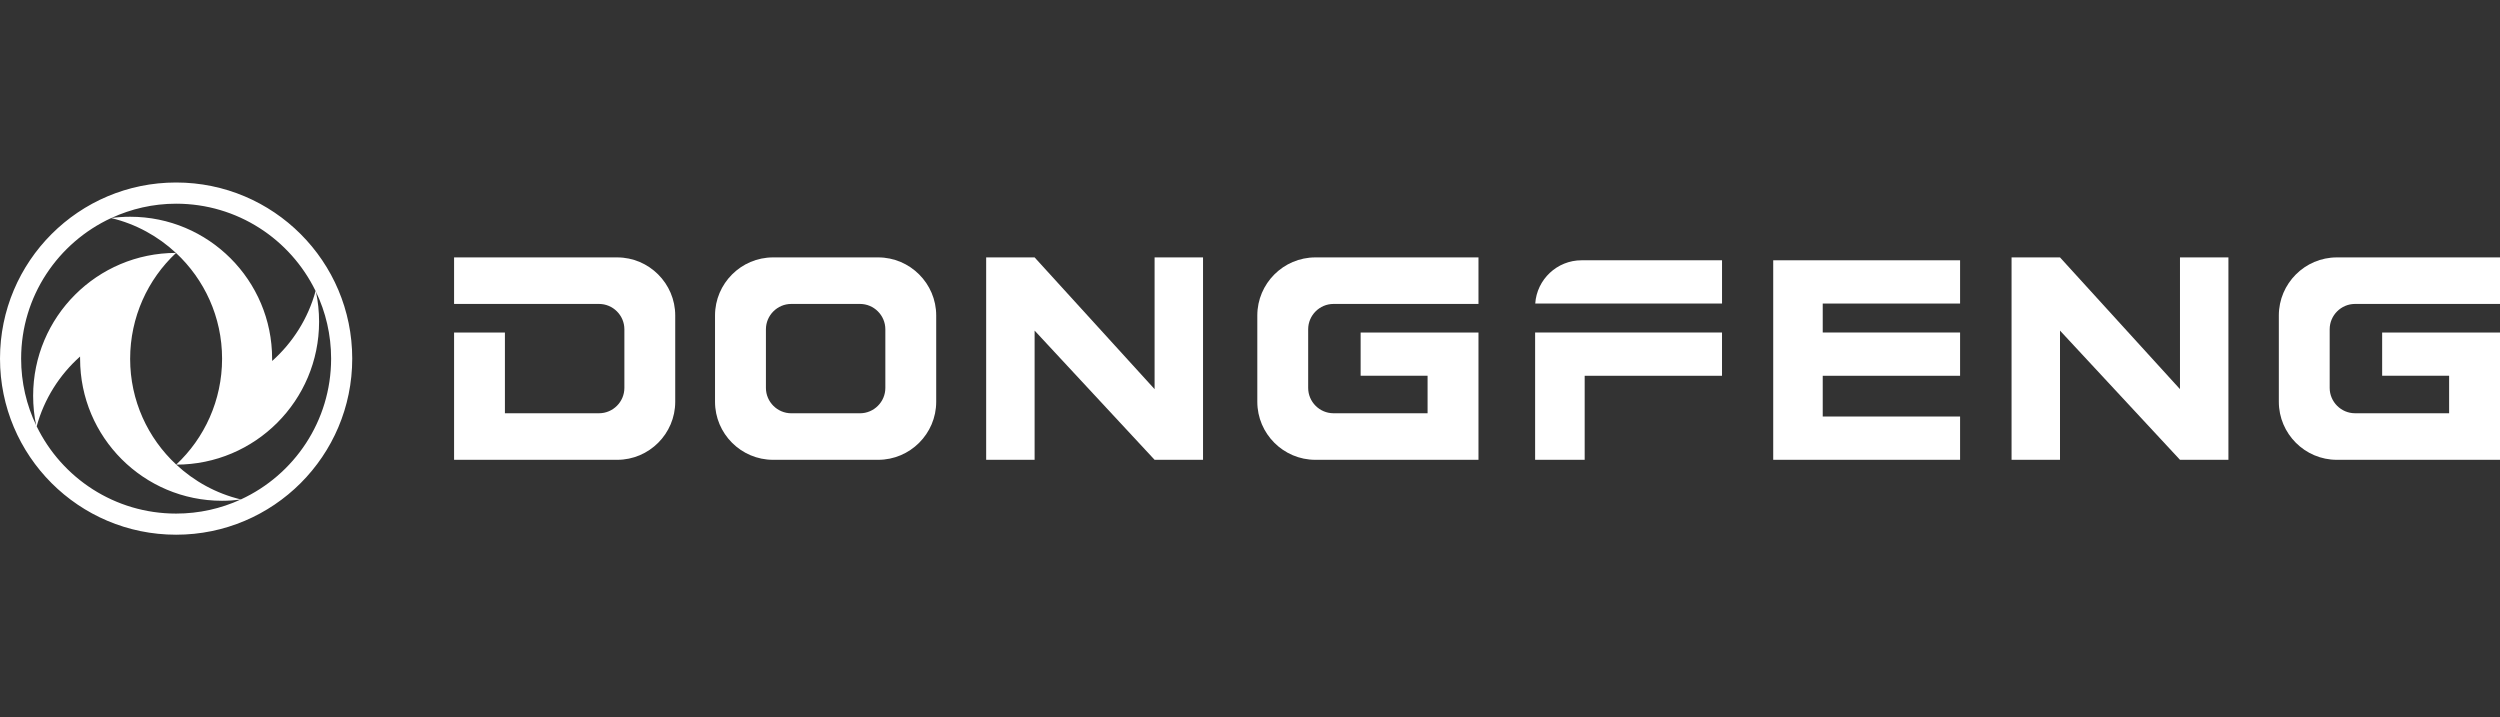
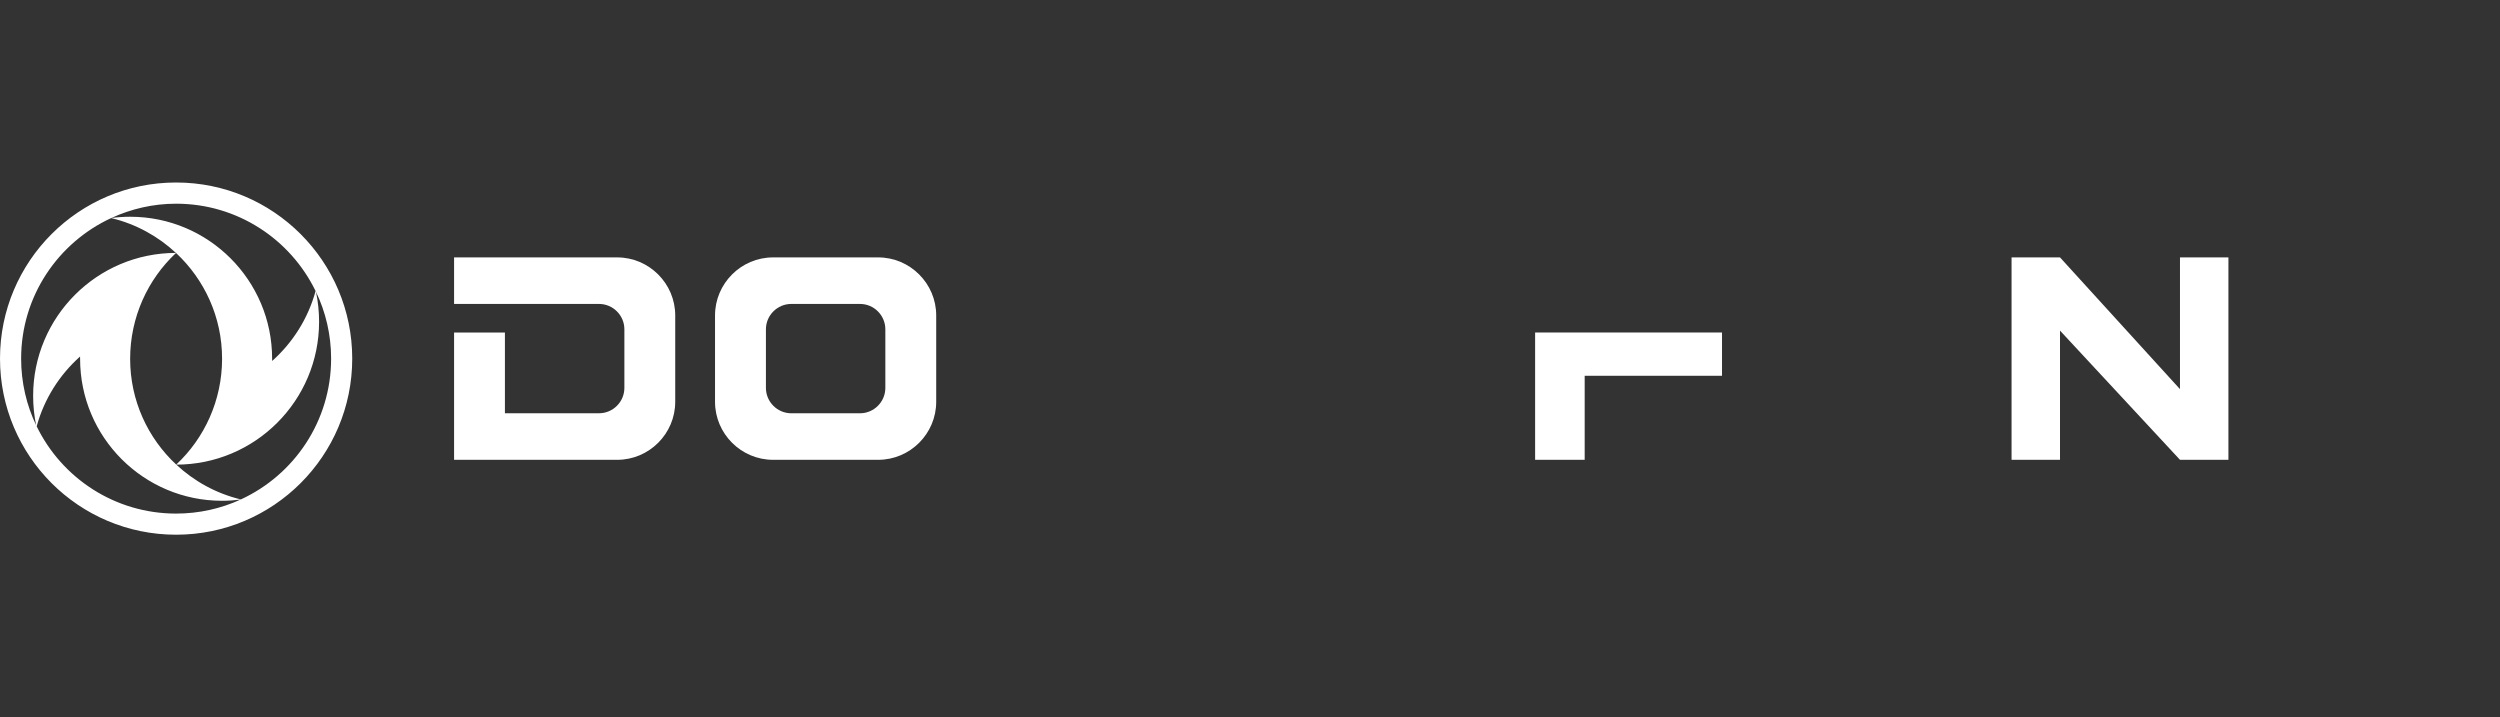
<svg xmlns="http://www.w3.org/2000/svg" version="1.1" id="圖層_1" x="0px" y="0px" width="122px" height="35px" viewBox="0 0 122 35" style="enable-background:new 0 0 122 35;" xml:space="preserve">
  <rect x="0" y="0" width="122" height="35" fill="#333333" stroke="none" />
  <g>
    <path style="fill-rule:evenodd;clip-rule:evenodd;fill:#FFFFFF;" d="M8.594,8.906C3.847,8.906,0,12.753,0,17.5   c0,4.746,3.847,8.594,8.594,8.594c4.747,0,8.595-3.848,8.595-8.594C17.188,12.753,13.341,8.906,8.594,8.906z M8.594,25.063   c-2.992,0-5.578-1.736-6.804-4.258c0.365-1.335,1.113-2.512,2.117-3.406c0,0.038,0.002,0.075,0.002,0.113   c0,3.825,3.101,6.926,6.926,6.926c0.308,0,0.608-0.02,0.906-0.059C10.782,24.818,9.717,25.063,8.594,25.063z M11.755,24.372   c-1.203-0.288-2.282-0.886-3.157-1.702c-0.001,0-0.003,0-0.004,0c0.001,0,0.001-0.001,0.002-0.002   c-1.38-1.287-2.245-3.119-2.245-5.156c0-2.034,0.861-3.88,2.239-5.168c-0.001,0-0.001-0.001-0.002-0.002   c-3.85,0.002-6.971,3.124-6.971,6.975c0,0.49,0.05,0.973,0.146,1.435c-0.469-0.984-0.732-2.087-0.732-3.251   c0-3.045,1.803-5.662,4.396-6.861c-0.003,0-0.005-0.001-0.008-0.002c0.005,0,0.011-0.001,0.017-0.001   c0.962-0.443,2.029-0.697,3.158-0.697c2.993,0,5.58,1.738,6.806,4.261c-0.364,1.338-1.113,2.518-2.119,3.414   c0-0.038-0.002-0.074-0.002-0.112c0-3.825-3.101-6.926-6.925-6.926c-0.312,0-0.616,0.021-0.917,0.061   c-0.003,0.001-0.006,0.003-0.009,0.004c1.204,0.288,2.285,0.886,3.161,1.703c0.002,0,0.003,0,0.005,0   c-0.001,0.001-0.001,0.002-0.002,0.002c1.38,1.288,2.245,3.12,2.245,5.157c0,2.035-0.861,3.881-2.239,5.168   c0.001,0.001,0.001,0.002,0.002,0.002c3.851-0.002,6.971-3.124,6.971-6.975c0-0.5-0.052-0.99-0.152-1.46   c0.474,0.988,0.739,2.096,0.739,3.265C16.157,20.549,14.353,23.176,11.755,24.372z" />
  </g>
  <g>
-     <path style="fill-rule:evenodd;clip-rule:evenodd;fill:#FFFFFF;" d="M116.25,16.226h3.268H122v6.213h-7.962   c-1.558,0-2.831-1.273-2.831-2.831v-4.215c0-1.557,1.273-2.832,2.831-2.832H122v2.271h-0.057h-7.017   c-0.681,0-1.238,0.557-1.238,1.238v2.859c0,0.681,0.558,1.238,1.238,1.238h3.354h1.237v-1.83h-3.268V16.226z" />
    <polygon style="fill-rule:evenodd;clip-rule:evenodd;fill:#FFFFFF;" points="98.164,12.561 100.396,12.561 100.528,12.561    106.383,18.99 106.383,12.561 108.747,12.561 108.747,22.438 106.383,22.438 100.528,16.133 100.528,22.438 98.164,22.438  " />
    <path style="fill-rule:evenodd;clip-rule:evenodd;fill:#FFFFFF;" d="M24.64,16.226h-2.481v6.213h7.961   c1.557,0,2.831-1.273,2.831-2.831v-4.215c0-1.557-1.274-2.832-2.831-2.832h-7.961v2.271h0.056h7.017   c0.681,0,1.238,0.557,1.238,1.238v2.859c0,0.681-0.557,1.238-1.238,1.238h-3.354H24.64v-1.83V16.226z" />
-     <polygon style="fill-rule:evenodd;clip-rule:evenodd;fill:#FFFFFF;" points="88.949,16.226 95.652,16.226 95.652,18.338    88.949,18.338 88.949,20.326 95.652,20.326 95.652,22.438 88.949,22.438 86.533,22.438 86.533,20.326 86.533,18.338 86.533,16.226    86.533,14.813 86.533,13.224 86.533,12.702 95.652,12.702 95.652,14.813 88.949,14.813  " />
-     <path style="fill-rule:evenodd;clip-rule:evenodd;fill:#FFFFFF;" d="M77.178,12.702h0.256h3.847h2.754v2.111h-0.495h-6.105H74.92   C74.998,13.638,75.984,12.702,77.178,12.702" />
    <polygon style="fill-rule:evenodd;clip-rule:evenodd;fill:#FFFFFF;" points="74.914,16.226 77.332,16.226 84.034,16.226    84.034,18.338 77.332,18.338 77.332,22.438 74.914,22.438 74.914,18.338  " />
-     <path style="fill-rule:evenodd;clip-rule:evenodd;fill:#FFFFFF;" d="M66.401,16.226h3.267h2.482v6.213h-7.961   c-1.558,0-2.832-1.273-2.832-2.831v-4.215c0-1.557,1.274-2.832,2.832-2.832h7.961v2.271h-0.056h-7.018   c-0.681,0-1.237,0.557-1.237,1.238v2.859c0,0.681,0.557,1.238,1.237,1.238h3.354h1.236v-1.83h-3.267V16.226z" />
-     <polygon style="fill-rule:evenodd;clip-rule:evenodd;fill:#FFFFFF;" points="48.125,12.561 50.356,12.561 50.489,12.561    56.344,18.99 56.344,12.561 58.708,12.561 58.708,22.438 56.344,22.438 50.489,16.133 50.489,22.438 48.125,22.438  " />
    <path style="fill-rule:evenodd;clip-rule:evenodd;fill:#FFFFFF;" d="M42.855,12.561h-5.13c-1.558,0-2.832,1.275-2.832,2.832v4.215   c0,1.558,1.274,2.831,2.832,2.831h5.13c1.558,0,2.832-1.273,2.832-2.831v-4.215C45.687,13.836,44.413,12.561,42.855,12.561z    M43.205,18.93c0,0.681-0.557,1.238-1.237,1.238h-3.354c-0.68,0-1.237-0.558-1.237-1.238V16.07c0-0.681,0.557-1.238,1.237-1.238   h3.354c0.681,0,1.237,0.557,1.237,1.238V18.93z" />
  </g>
</svg>